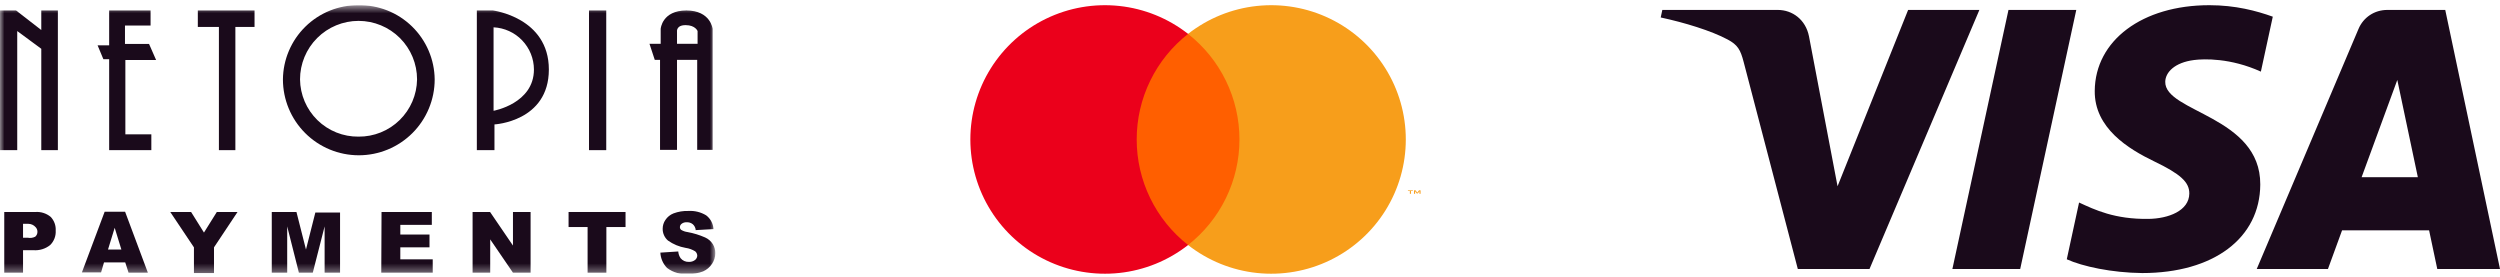
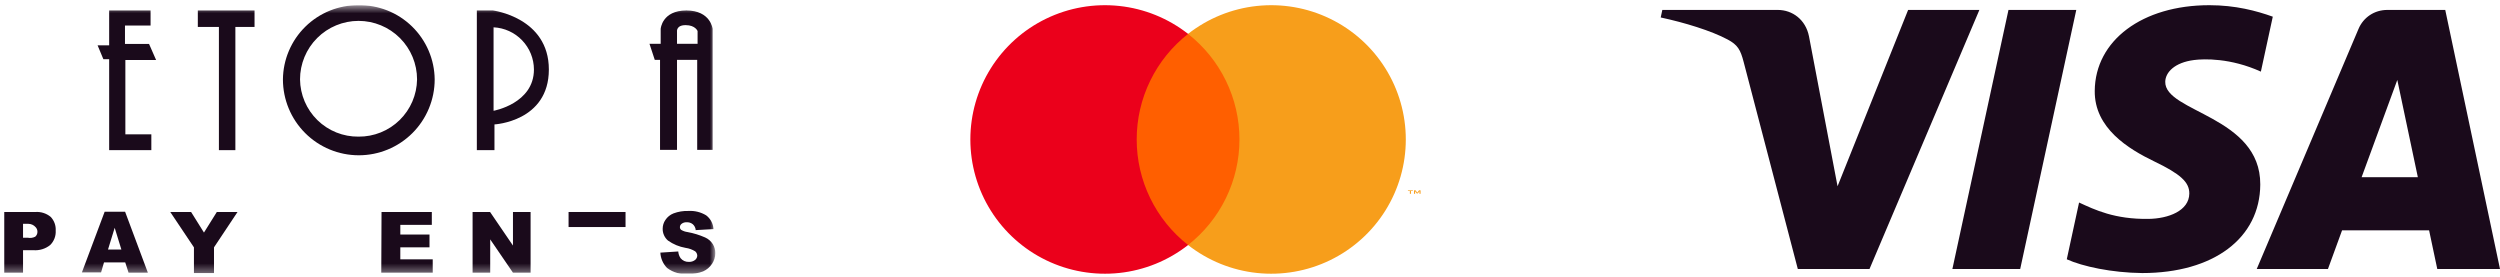
<svg xmlns="http://www.w3.org/2000/svg" width="280" height="31" viewBox="0 0 280 31" fill="none">
  <g clip-path="url(#clip0_3412_31073)">
    <mask id="mask0_3412_31073" style="mask-type:luminance" maskUnits="userSpaceOnUse" x="0" y="0" width="81" height="31">
      <path d="M80.128 0.582H0V30.657H80.128V0.582Z" fill="white" />
    </mask>
    <g mask="url(#mask0_3412_31073)">
      <path d="M0.477 23.743H3.962C4.583 23.698 5.197 23.894 5.676 24.29C5.871 24.494 6.022 24.737 6.118 25.002C6.215 25.267 6.256 25.55 6.238 25.831C6.256 26.129 6.21 26.427 6.103 26.705C5.996 26.983 5.831 27.235 5.619 27.445C5.087 27.871 4.411 28.077 3.732 28.021H2.58V30.541H0.477V23.743ZM2.58 26.623H3.098C3.386 26.684 3.686 26.643 3.948 26.508C4.026 26.441 4.089 26.357 4.131 26.262C4.174 26.167 4.195 26.065 4.193 25.961C4.194 25.862 4.176 25.764 4.139 25.672C4.102 25.581 4.047 25.498 3.977 25.428C3.877 25.316 3.755 25.227 3.618 25.165C3.482 25.103 3.334 25.07 3.184 25.068H2.58V26.623Z" fill="#1A0A1B" />
      <path d="M14.026 29.389H11.649L11.318 30.512H9.172L11.721 23.714H14.011L16.561 30.541H14.4L14.026 29.389ZM13.594 27.948L12.845 25.514L12.096 27.948H13.594Z" fill="#1A0A1B" />
      <path d="M19.07 23.743H21.404L22.844 26.048L24.284 23.743H26.603L23.968 27.704V30.585H21.721V27.704L19.07 23.743Z" fill="#1A0A1B" />
-       <path d="M30.438 23.743H33.203L34.269 27.949L35.32 23.8H38.086V30.541H36.357V25.356L35.032 30.541H33.477L32.166 25.356V30.541H30.438V23.743Z" fill="#1A0A1B" />
      <path d="M42.732 23.743H48.364V25.183H44.835V26.264H48.105V27.704H44.835V29.044H48.465V30.541H42.703L42.732 23.743Z" fill="#1A0A1B" />
      <path d="M52.93 23.743H54.889L57.452 27.502V23.743H59.426V30.541H57.452L54.903 26.811V30.541H52.93V23.743Z" fill="#1A0A1B" />
-       <path d="M63.68 23.743H70.06V25.428H67.914V30.541H65.811V25.428H63.68V23.743Z" fill="#1A0A1B" />
+       <path d="M63.68 23.743H70.06V25.428H67.914V30.541V25.428H63.68V23.743Z" fill="#1A0A1B" />
      <path d="M73.961 28.294L75.963 28.165C75.984 28.432 76.073 28.69 76.222 28.913C76.334 29.052 76.478 29.161 76.641 29.234C76.803 29.306 76.981 29.34 77.159 29.331C77.407 29.343 77.652 29.267 77.85 29.115C77.924 29.056 77.984 28.982 78.026 28.897C78.069 28.813 78.092 28.72 78.094 28.625C78.09 28.535 78.067 28.446 78.028 28.364C77.988 28.283 77.933 28.21 77.864 28.15C77.535 27.947 77.167 27.814 76.784 27.761C76.073 27.638 75.399 27.358 74.81 26.94C74.621 26.776 74.47 26.572 74.368 26.343C74.266 26.114 74.215 25.866 74.22 25.615C74.22 25.266 74.325 24.924 74.523 24.636C74.742 24.304 75.059 24.047 75.43 23.901C75.963 23.701 76.531 23.608 77.101 23.627C77.798 23.584 78.491 23.755 79.089 24.117C79.329 24.299 79.527 24.531 79.669 24.797C79.811 25.063 79.893 25.357 79.909 25.658L77.922 25.773C77.903 25.518 77.783 25.28 77.59 25.111C77.395 24.954 77.148 24.877 76.899 24.895C76.697 24.881 76.497 24.943 76.338 25.068C76.278 25.111 76.231 25.167 76.198 25.233C76.166 25.298 76.15 25.369 76.15 25.442C76.149 25.5 76.161 25.558 76.186 25.61C76.211 25.663 76.248 25.709 76.294 25.745C76.51 25.875 76.75 25.958 77 25.99C77.679 26.113 78.342 26.316 78.973 26.595C79.329 26.753 79.63 27.013 79.838 27.343C80.023 27.646 80.118 27.997 80.111 28.352C80.115 28.778 79.99 29.195 79.751 29.547C79.504 29.922 79.154 30.217 78.743 30.397C78.219 30.598 77.661 30.691 77.101 30.671C76.248 30.765 75.392 30.528 74.71 30.008C74.257 29.548 73.991 28.938 73.961 28.294Z" fill="#1A0A1B" />
-       <path d="M4.624 3.362L1.8 1.173H0V16.816H1.93V3.478L4.624 5.465V16.816H6.482V1.173H4.624V3.362Z" fill="#1A0A1B" />
      <path d="M17.483 6.718L16.691 4.918H13.998V2.858H16.864V1.173H12.226V5.077H10.93L11.578 6.632H12.226V16.816H16.95V15.044H14.041V6.718H17.483Z" fill="#1A0A1B" />
      <path d="M22.156 3.017H24.518V16.816H26.362V3.017H28.508V1.173H22.156V3.017Z" fill="#1A0A1B" />
-       <path d="M67.899 1.173H65.969V16.816H67.899V1.173Z" fill="#1A0A1B" />
      <path d="M76.876 1.173C74.139 1.173 73.996 3.233 73.996 3.233V4.904H72.742L73.333 6.704H73.924V16.787H75.825V6.704H78.086V16.787H79.815V3.233C79.815 3.233 79.599 1.173 76.876 1.173ZM78.129 4.904H75.825V3.564C75.825 3.564 75.695 2.815 76.79 2.815C77.884 2.815 78.129 3.478 78.129 3.478V4.904Z" fill="#1A0A1B" />
      <path d="M40.157 0.582C37.932 0.563 35.791 1.427 34.203 2.985C32.615 4.544 31.71 6.668 31.688 8.893C31.688 11.147 32.583 13.308 34.177 14.902C35.77 16.496 37.932 17.391 40.186 17.391C42.44 17.391 44.601 16.496 46.195 14.902C47.788 13.308 48.684 11.147 48.684 8.893C48.673 7.787 48.443 6.693 48.008 5.676C47.572 4.658 46.94 3.737 46.148 2.965C45.356 2.193 44.418 1.584 43.39 1.175C42.362 0.767 41.263 0.565 40.157 0.582ZM40.157 15.303C39.306 15.312 38.461 15.154 37.671 14.837C36.881 14.52 36.161 14.05 35.552 13.455C34.944 12.86 34.459 12.151 34.124 11.368C33.79 10.585 33.613 9.744 33.603 8.893C33.603 7.155 34.294 5.488 35.523 4.259C36.752 3.03 38.419 2.339 40.157 2.339C41.895 2.339 43.562 3.03 44.791 4.259C46.02 5.488 46.711 7.155 46.711 8.893C46.688 10.611 45.985 12.25 44.757 13.451C43.529 14.652 41.875 15.318 40.157 15.303Z" fill="#1A0A1B" />
      <path d="M55.207 1.173H53.406V16.816H55.38V13.935C55.38 13.935 61.472 13.618 61.472 7.784C61.472 1.951 55.207 1.173 55.207 1.173ZM55.279 12.408V3.06C56.494 3.119 57.641 3.642 58.482 4.521C59.323 5.4 59.796 6.568 59.801 7.784C59.801 11.601 55.279 12.408 55.279 12.408Z" fill="#1A0A1B" />
    </g>
    <path d="M139.658 3.797H126.469V27.442H139.658V3.797Z" fill="#FF5F00" />
    <path d="M127.31 15.62C127.308 13.342 127.825 11.095 128.823 9.046C129.82 6.998 131.271 5.203 133.067 3.797C130.844 2.053 128.173 0.969 125.361 0.668C122.549 0.367 119.709 0.861 117.165 2.094C114.621 3.327 112.476 5.25 110.976 7.641C109.475 10.033 108.68 12.798 108.68 15.62C108.68 18.441 109.475 21.206 110.976 23.598C112.476 25.989 114.621 27.912 117.165 29.145C119.709 30.378 122.549 30.872 125.361 30.571C128.173 30.27 130.844 29.186 133.067 27.442C131.271 26.036 129.82 24.241 128.823 22.193C127.825 20.144 127.308 17.897 127.31 15.62Z" fill="#EB001B" />
    <path d="M157.45 15.62C157.45 18.441 156.654 21.206 155.154 23.597C153.653 25.989 151.509 27.912 148.965 29.145C146.421 30.378 143.58 30.872 140.768 30.571C137.956 30.27 135.286 29.186 133.062 27.442C134.857 26.035 136.307 24.239 137.304 22.191C138.302 20.143 138.819 17.896 138.819 15.62C138.819 13.343 138.302 11.096 137.304 9.048C136.307 7 134.857 5.204 133.062 3.797C135.286 2.053 137.956 0.969 140.768 0.668C143.58 0.367 146.421 0.861 148.965 2.094C151.509 3.327 153.653 5.25 155.154 7.642C156.654 10.033 157.45 12.798 157.45 15.62Z" fill="#F79E1B" />
    <path d="M221.691 1.112L209.384 30.128H201.355L195.298 6.972C194.931 5.546 194.611 5.023 193.493 4.423C191.667 3.444 188.652 2.525 186 1.956L186.18 1.112H199.105C200.752 1.112 202.233 2.196 202.607 4.071L205.806 20.861L213.71 1.112L221.691 1.112ZM253.15 20.655C253.182 12.996 242.434 12.575 242.508 9.154C242.531 8.113 243.534 7.006 245.73 6.723C246.818 6.582 249.817 6.475 253.218 8.022L254.552 1.868C252.725 1.213 250.373 0.582 247.447 0.582C239.94 0.582 234.656 4.526 234.611 10.174C234.563 14.351 238.383 16.682 241.261 18.07C244.221 19.491 245.214 20.405 245.203 21.676C245.182 23.622 242.842 24.482 240.655 24.516C236.837 24.574 234.622 23.495 232.856 22.683L231.479 29.04C233.254 29.845 236.53 30.547 239.926 30.582C247.906 30.582 253.126 26.687 253.15 20.655ZM272.975 30.128H280L273.868 1.112H267.384C265.926 1.112 264.696 1.951 264.152 3.241L252.754 30.128H260.73L262.313 25.794H272.058L272.975 30.128ZM264.5 19.847L268.498 8.953L270.799 19.847H264.5ZM232.543 1.112L226.262 30.128H218.667L224.95 1.112H232.543Z" fill="#1A0A1B" />
    <path d="M158.025 21.703V21.381H158.243V21.315H157.688V21.381H157.906V21.703H158.025ZM159.102 21.703V21.314H158.932L158.736 21.582L158.541 21.314H158.371V21.703H158.491V21.41L158.674 21.663H158.799L158.982 21.409V21.703H159.102Z" fill="#F79E1B" />
  </g>
  <defs>
    <clipPath id="clip0_3412_31073">
      <rect width="280" height="30.075" fill="white" transform="translate(0 0.582)" />
    </clipPath>
  </defs>
</svg>